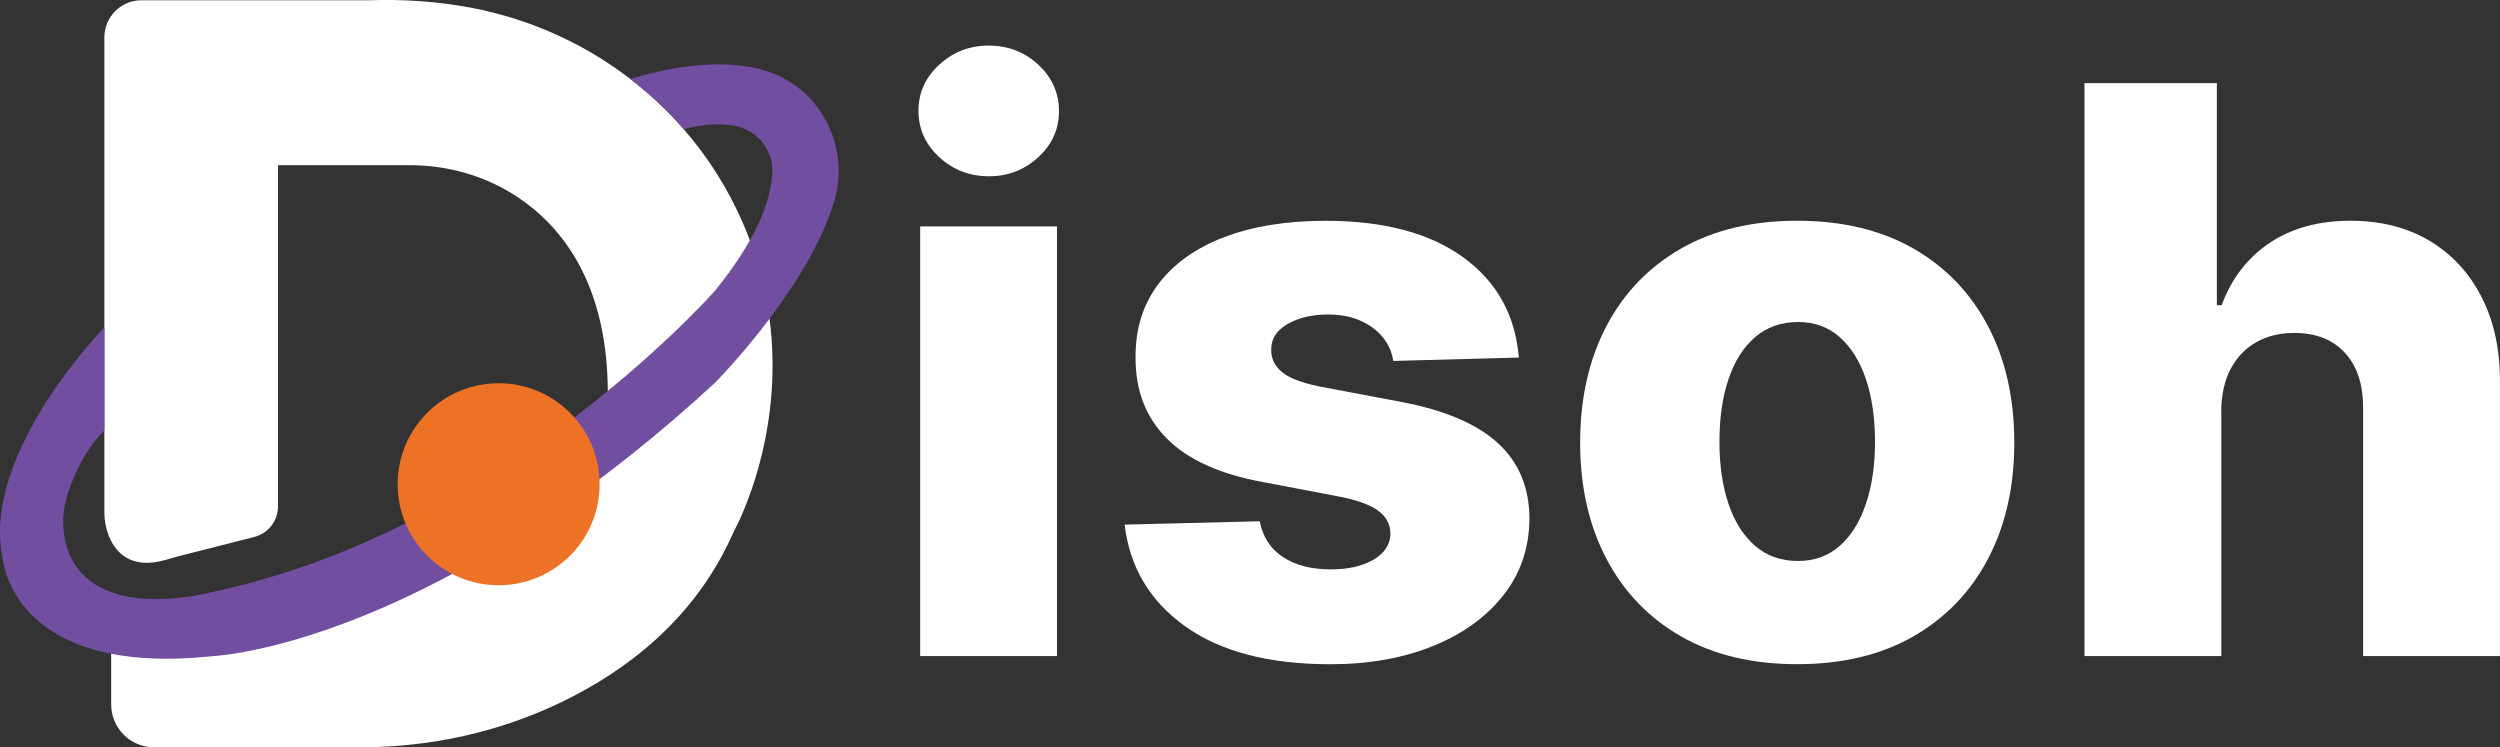
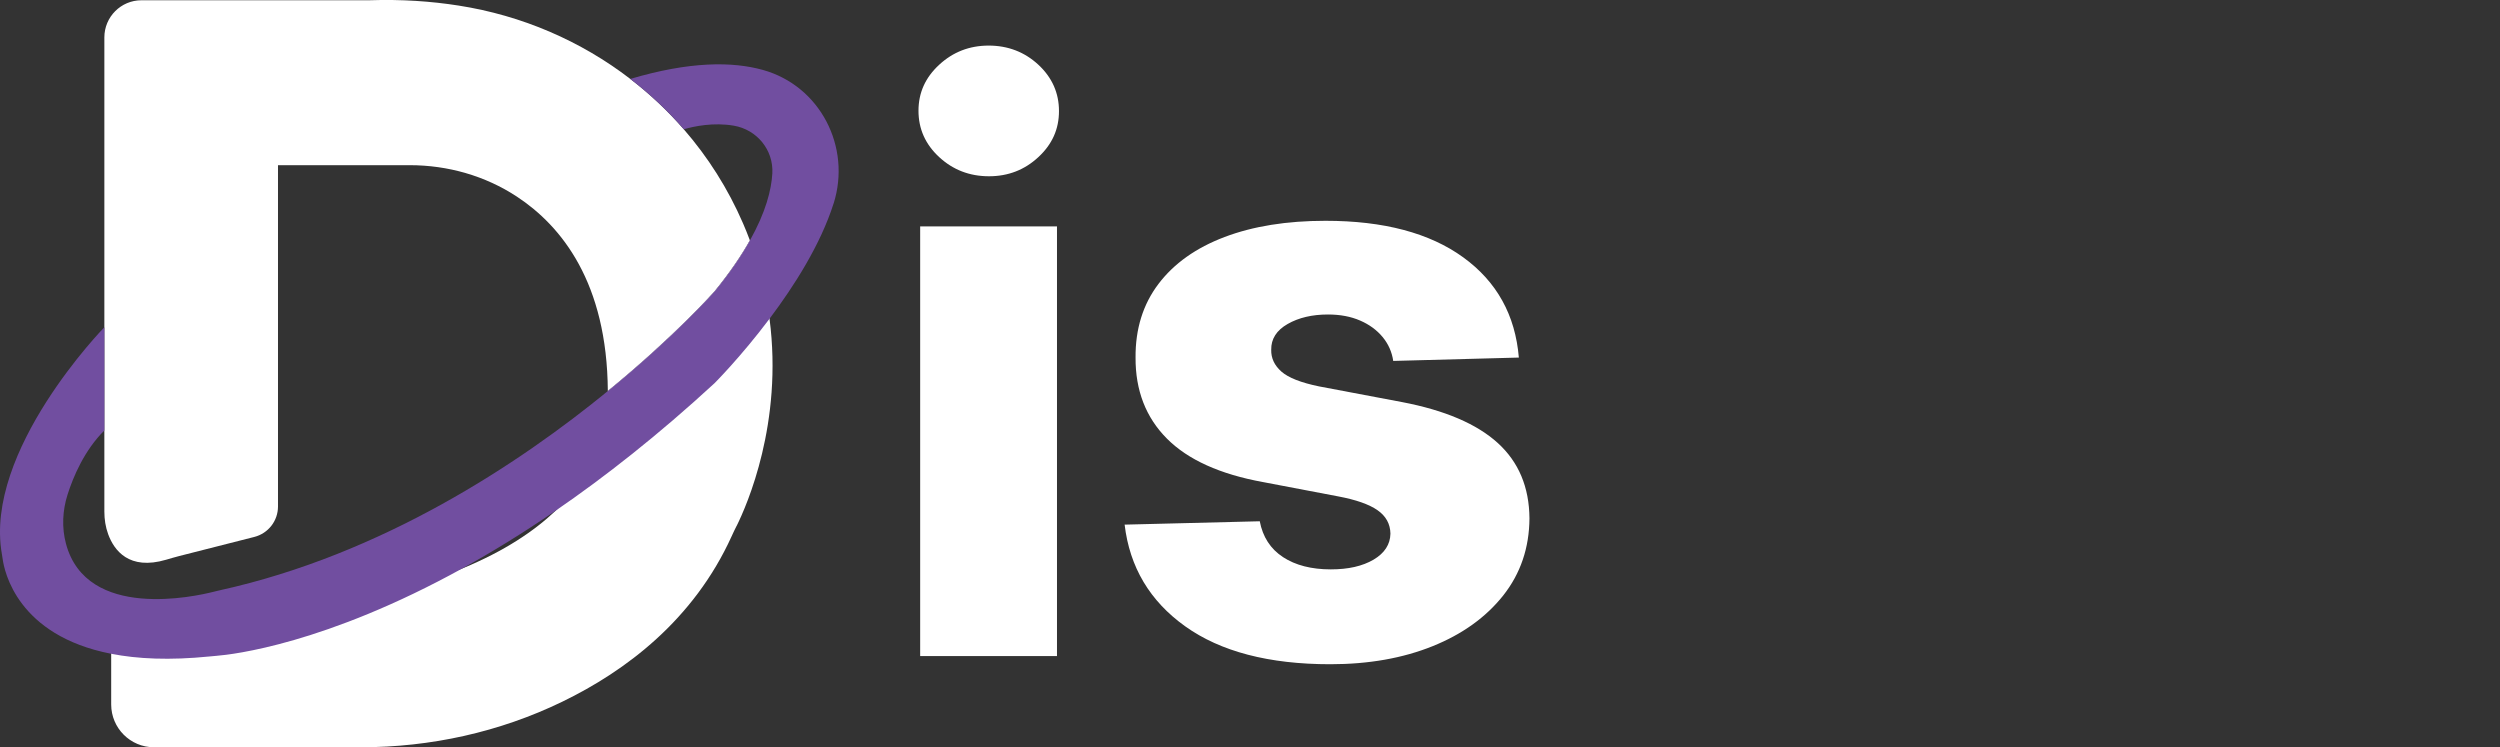
<svg xmlns="http://www.w3.org/2000/svg" id="Layer_2" data-name="Layer 2" viewBox="0 0 476 142.28">
  <rect x="0" y="0" width="476" height="142.28" fill="#333333" stroke="none" />
  <defs>
    <style>
      .cls-1 {
        fill: #ee7226;
      }

      .cls-2 {
        fill: #fff;
      }

      .cls-3 {
        fill: #714ea0;
      }
    </style>
  </defs>
  <g id="Layer_1-2" data-name="Layer 1">
    <g>
      <path class="cls-2" d="M142.78,45.76c-1.62,2.89-3.81,6.12-6.73,9.71,0,0-7.44,8.44-20.32,18.97-.14-20.64-8.81-31.4-17.31-37-6.05-3.98-13.18-5.99-20.41-5.99h-25.08v64.99c0,2.73-1.85,5.11-4.5,5.79l-14.31,3.64c-.83.21-1.65.46-2.48.7-7.09,2.09-9.93-1.8-11.05-4.87-.5-1.37-.72-2.82-.72-4.28V7.12C19.87,3.22,23.03.05,26.93.05h43.36c6.19-.21,11.87.2,17.03,1.01,12.06,1.88,23.28,6.74,32.66,13.95h0c3.71,2.85,7.13,6.05,10.2,9.59,4.61,5.3,8.44,11.32,11.3,17.94.47,1.08.9,2.16,1.3,3.23Z" />
      <path class="cls-2" d="M140.25,100.13c-.32.64-.64,1.28-.93,1.94-7.24,15.96-20.17,25.68-32.29,31.55-11.93,5.78-25.06,8.66-38.32,8.66H29.32c-4.5,0-8.15-3.65-8.15-8.15v-16.6c31.78.53,52.91-3.54,66.94-9.33,7.93-3.27,13.59-7.08,17.64-10.92,11.15-10.57,10-21.31,10-21.31,0-.52,0-1.03,0-1.53,12.88-10.54,20.32-18.97,20.32-18.97,2.93-3.58,5.11-6.81,6.73-9.71,1.93,5.15,3.1,10.17,3.72,14.95,2.59,19.83-4.31,35.48-6.26,39.42Z" />
      <path class="cls-3" d="M158.72,38.73c-2.47,7.81-7.51,15.73-12.21,21.97-5.45,7.25-10.45,12.25-10.45,12.25-10.7,9.86-20.88,17.85-30.32,24.32-6.22,4.27-12.12,7.87-17.64,10.92-26.13,14.44-43.83,16.44-46.89,16.68-.44.03-.87.08-1.3.12-7.63.77-13.78.47-18.75-.51C3.27,120.99.82,108.73.51,106.45c-.04-.32-.1-.64-.15-.95-3.49-19.65,19.51-43.19,19.51-43.19v19.65c-3.82,3.79-5.94,8.85-7.01,12.22-.96,3.03-1.12,6.27-.3,9.34,3.92,14.69,24.67,10.03,28.08,9.16.39-.1.78-.19,1.17-.28,30.98-6.82,57.1-24.18,73.93-37.95,12.88-10.54,20.32-18.97,20.32-18.97,2.93-3.58,5.11-6.81,6.73-9.71,3.03-5.41,4.08-9.63,4.26-12.74.25-4.47-2.92-8.34-7.33-9.1-3.85-.66-7.48.09-9.52.68-3.07-3.53-6.49-6.74-10.2-9.58h0c11.27-3.35,19.41-3.35,25.27-1.71,10.88,3.04,16.86,14.65,13.45,25.43Z" />
-       <circle class="cls-1" cx="94.94" cy="92.2" r="19.23" />
    </g>
    <g>
      <path class="cls-2" d="M188.3,33.56c-3.69,0-6.85-1.22-9.48-3.65-2.63-2.43-3.94-5.37-3.94-8.82s1.31-6.33,3.94-8.76c2.63-2.43,5.77-3.65,9.43-3.65s6.84,1.22,9.46,3.65c2.61,2.43,3.92,5.37,3.92,8.82s-1.3,6.33-3.92,8.76c-2.61,2.43-5.74,3.65-9.4,3.65ZM175.2,124.92V43.1h26.05v81.82h-26.05Z" />
      <path class="cls-2" d="M289.19,68.08l-23.92.64c-.25-1.7-.92-3.22-2.02-4.55s-2.53-2.38-4.29-3.14c-1.76-.76-3.79-1.15-6.1-1.15-3.02,0-5.58.6-7.7,1.81-2.11,1.21-3.15,2.84-3.12,4.9-.04,1.6.61,2.98,1.94,4.16,1.33,1.17,3.72,2.11,7.17,2.82l15.77,2.98c8.17,1.56,14.25,4.16,18.24,7.78s6.01,8.42,6.05,14.38c-.04,5.61-1.7,10.49-4.98,14.65-3.29,4.15-7.77,7.38-13.45,9.67s-12.18,3.44-19.5,3.44c-11.68,0-20.89-2.41-27.62-7.22-6.73-4.81-10.57-11.27-11.53-19.36l25.73-.64c.57,2.98,2.04,5.26,4.42,6.82,2.38,1.56,5.42,2.34,9.11,2.34,3.34,0,6.05-.62,8.15-1.86,2.09-1.24,3.16-2.89,3.2-4.95-.04-1.85-.85-3.33-2.45-4.45-1.6-1.12-4.1-2-7.51-2.64l-14.28-2.72c-8.2-1.49-14.31-4.25-18.32-8.28-4.01-4.03-6-9.17-5.97-15.42-.04-5.47,1.42-10.15,4.37-14.04,2.95-3.89,7.14-6.86,12.57-8.92,5.43-2.06,11.84-3.09,19.23-3.09,11.08,0,19.82,2.32,26.21,6.95,6.39,4.63,9.93,11,10.6,19.1Z" />
-       <path class="cls-2" d="M342.19,126.46c-8.59,0-15.97-1.77-22.13-5.3-6.16-3.53-10.9-8.47-14.22-14.81s-4.98-13.7-4.98-22.08,1.66-15.79,4.98-22.13c3.32-6.34,8.06-11.27,14.22-14.81,6.16-3.53,13.54-5.3,22.13-5.3s15.97,1.77,22.13,5.3c6.16,3.53,10.9,8.47,14.22,14.81,3.32,6.34,4.98,13.72,4.98,22.13s-1.66,15.74-4.98,22.08c-3.32,6.34-8.06,11.27-14.22,14.81-6.16,3.53-13.54,5.3-22.13,5.3ZM342.35,106.81c3.12,0,5.77-.96,7.94-2.88,2.17-1.92,3.83-4.58,4.98-7.99,1.15-3.41,1.73-7.35,1.73-11.83s-.58-8.52-1.73-11.93c-1.16-3.41-2.82-6.07-4.98-7.99-2.17-1.92-4.81-2.88-7.94-2.88s-5.96.96-8.18,2.88c-2.22,1.92-3.91,4.58-5.06,7.99-1.15,3.41-1.73,7.39-1.73,11.93s.58,8.42,1.73,11.83c1.15,3.41,2.84,6.07,5.06,7.99,2.22,1.92,4.94,2.88,8.18,2.88Z" />
-       <path class="cls-2" d="M422.94,78.25v46.66h-26.05V15.83h25.2v42.29h.91c1.85-5.04,4.87-8.98,9.08-11.83,4.21-2.84,9.37-4.26,15.47-4.26,5.75,0,10.76,1.27,15.02,3.81,4.26,2.54,7.57,6.12,9.93,10.73,2.36,4.62,3.52,10.01,3.49,16.19v52.15h-26.05v-47.03c.04-4.55-1.1-8.1-3.41-10.65-2.31-2.56-5.56-3.84-9.75-3.84-2.73,0-5.14.6-7.22,1.78-2.08,1.19-3.69,2.89-4.85,5.09-1.16,2.2-1.75,4.87-1.79,7.99Z" />
    </g>
  </g>
</svg>